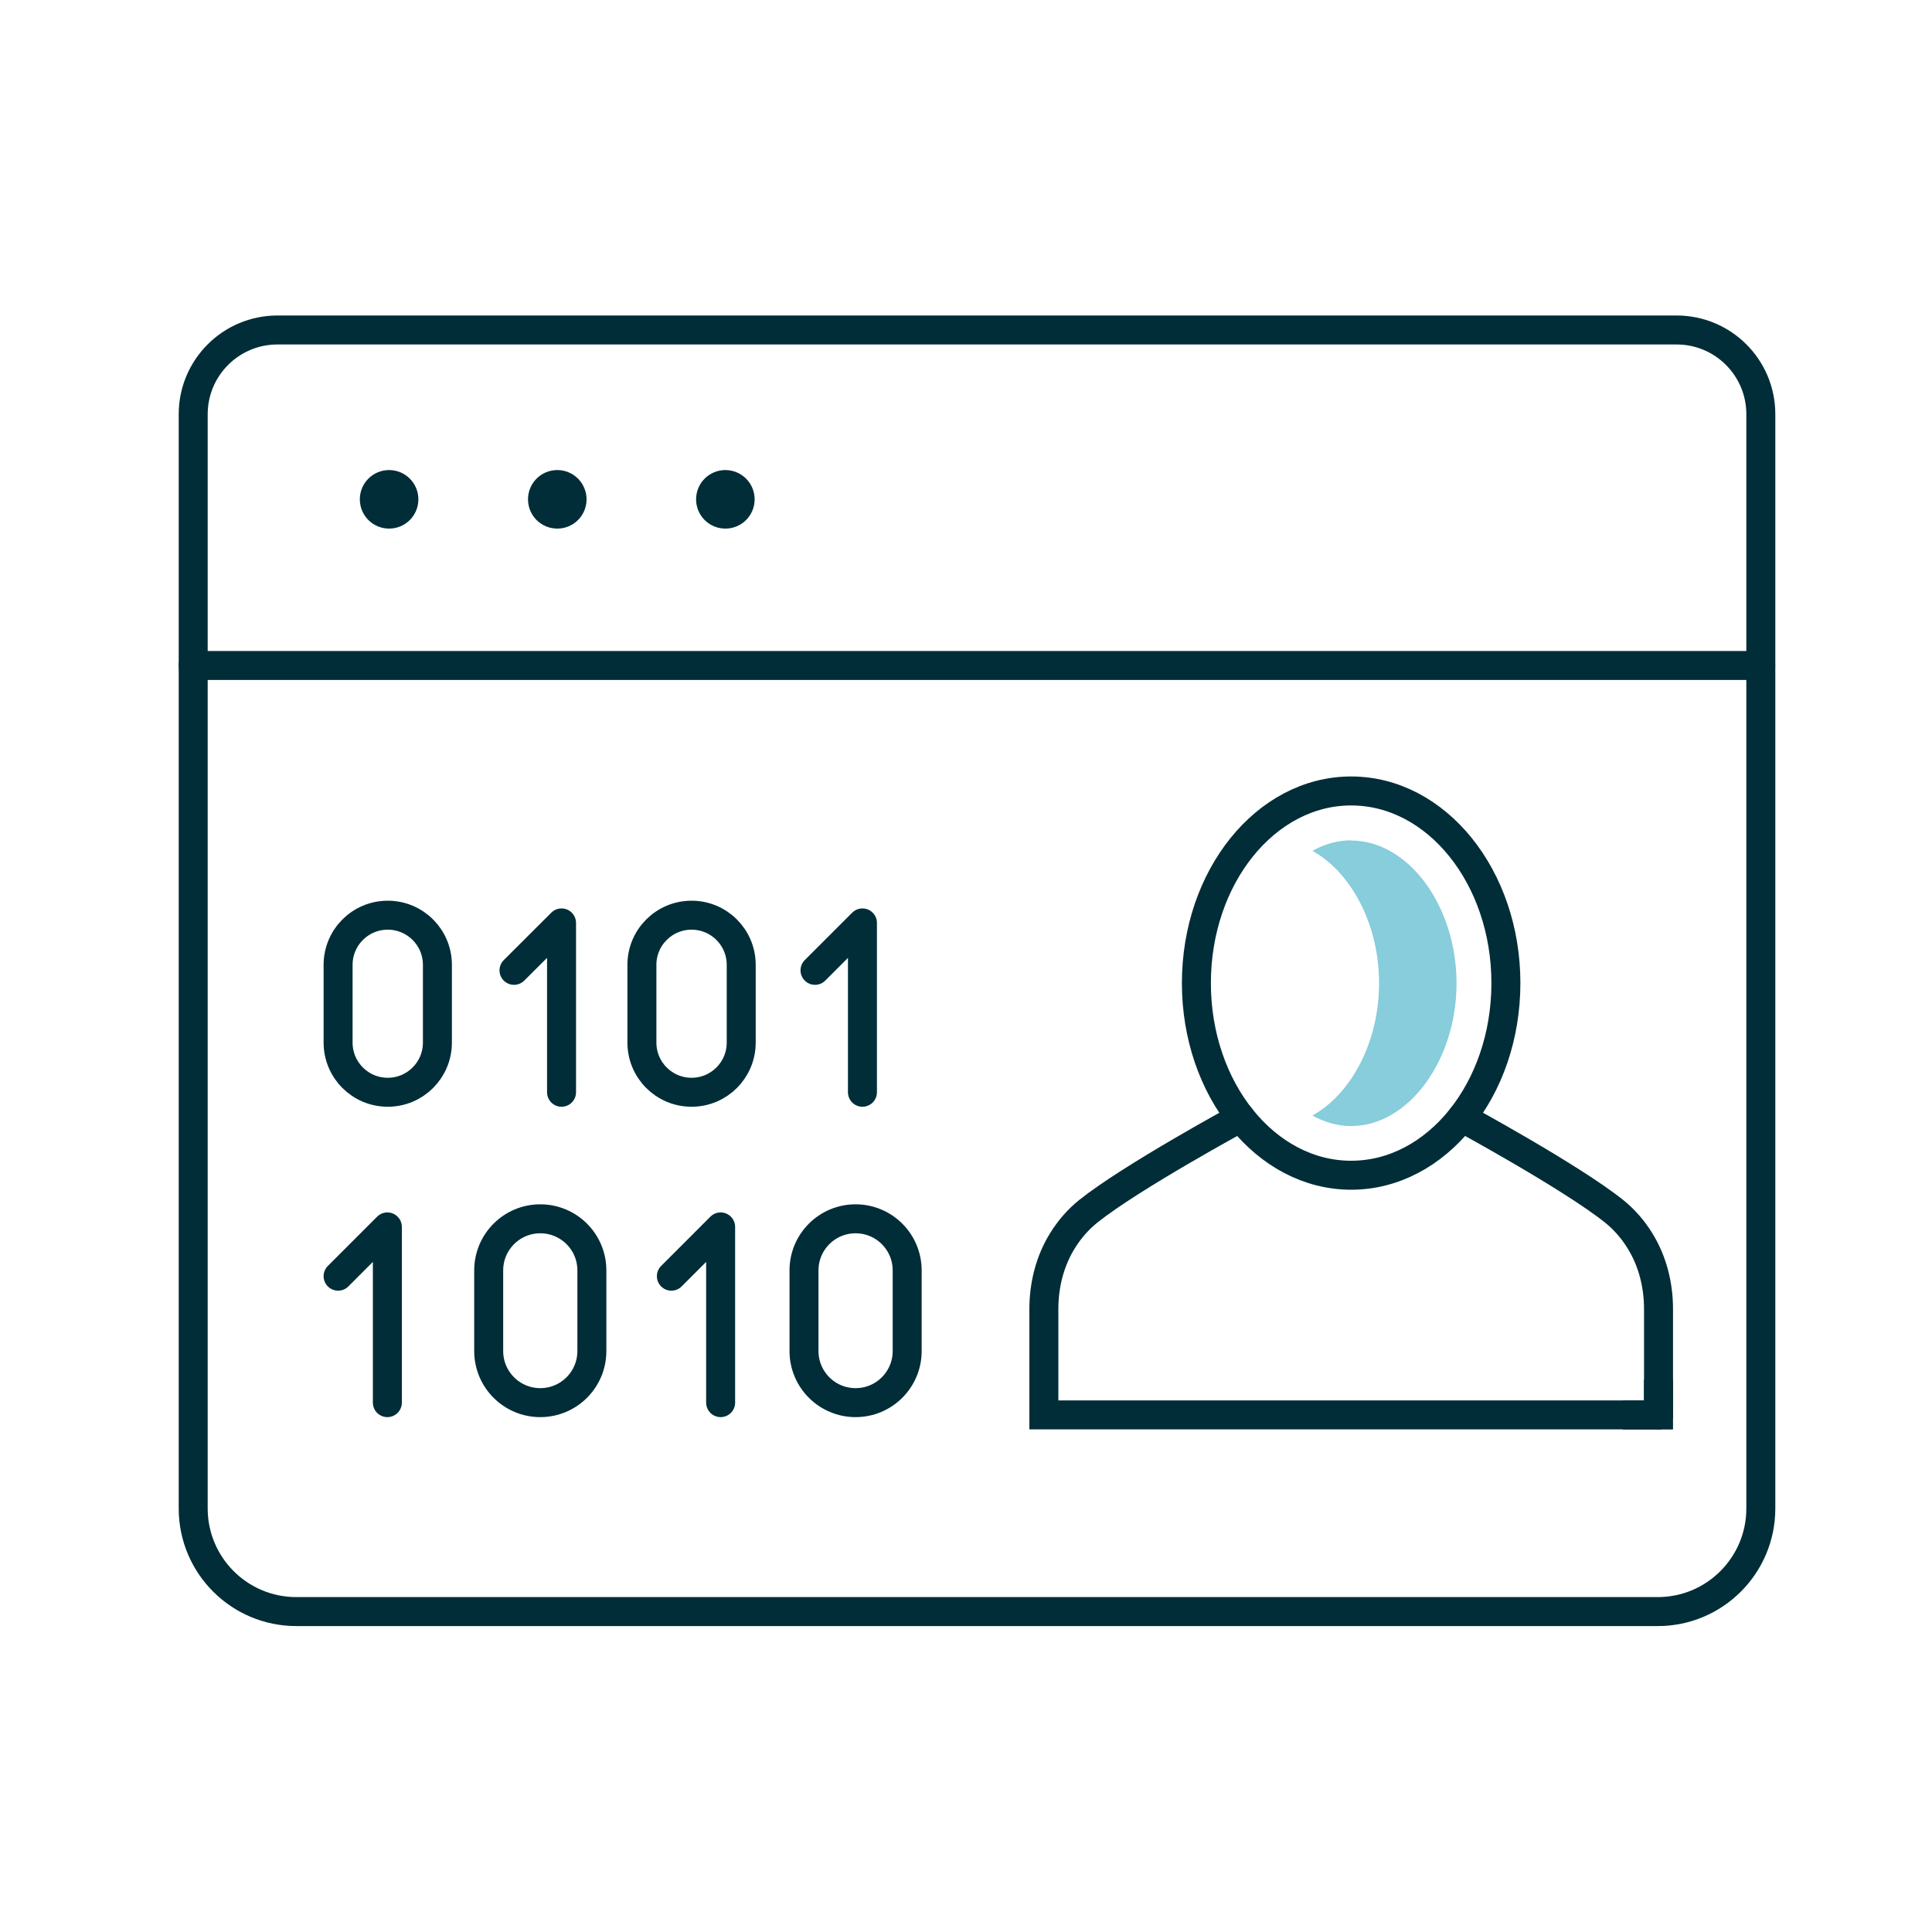
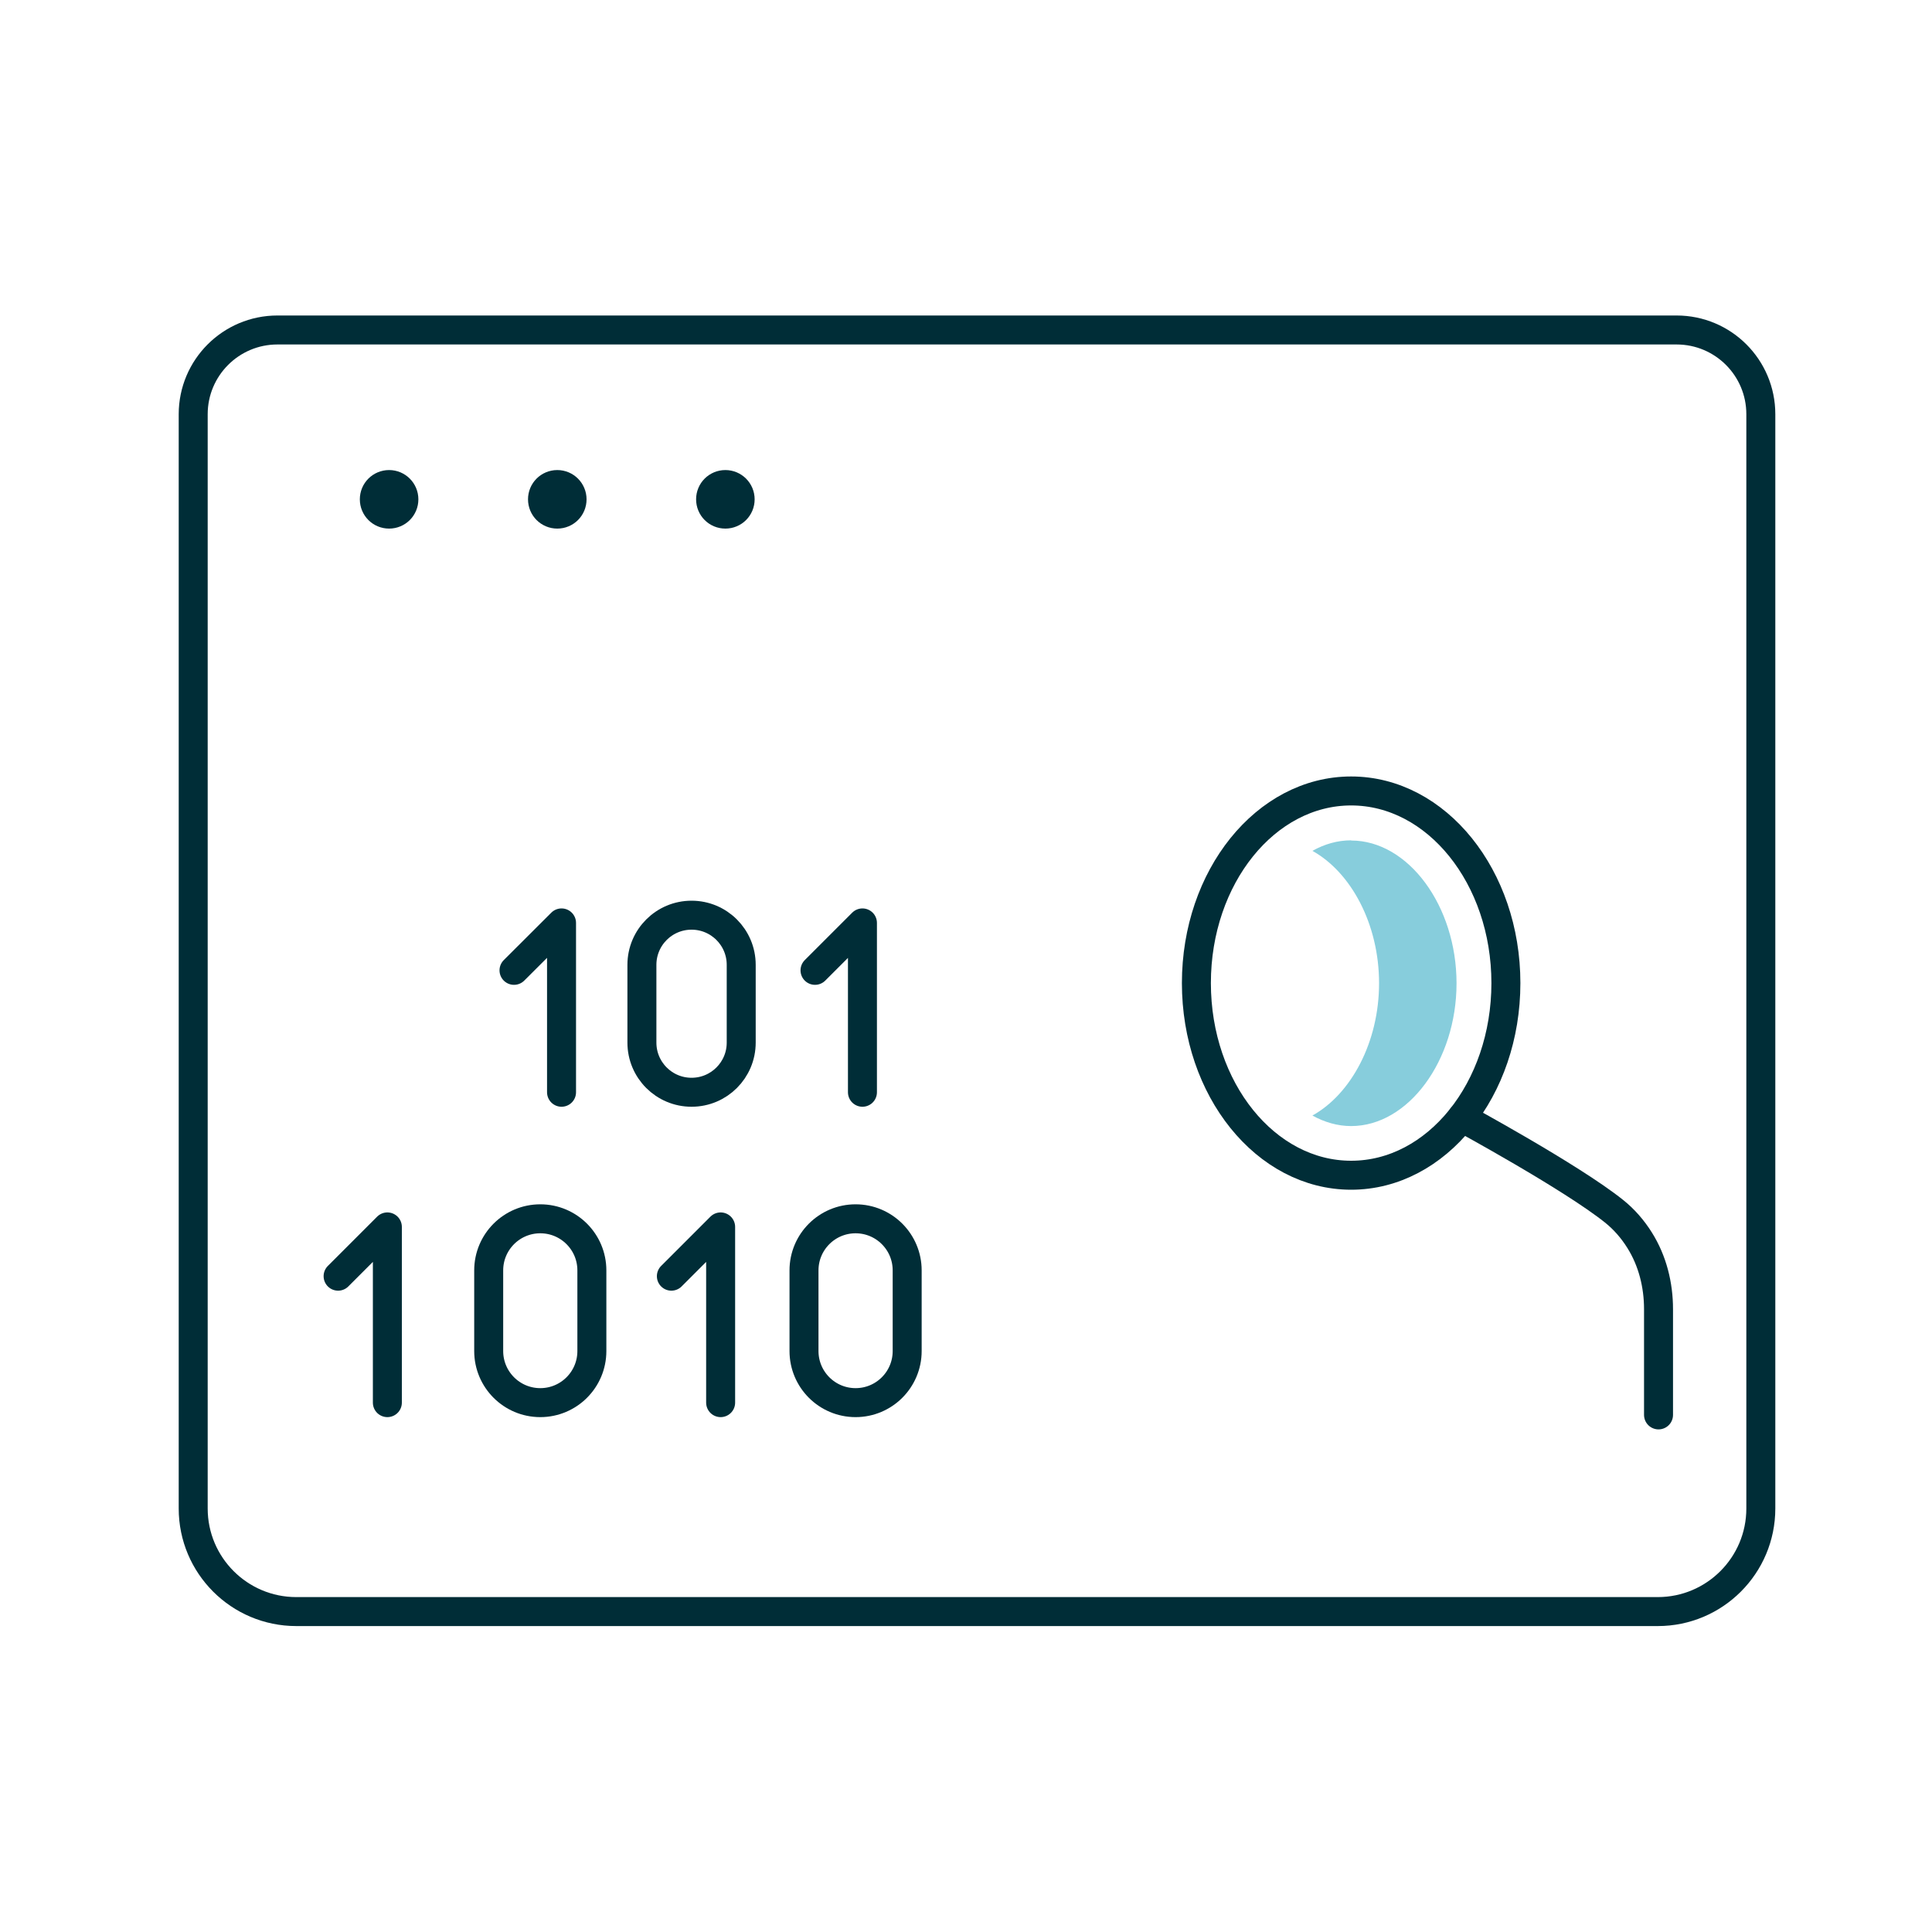
<svg xmlns="http://www.w3.org/2000/svg" id="Ebene_1" viewBox="0 0 200 200">
  <defs>
    <style>.cls-1{stroke-miterlimit:10;}.cls-1,.cls-2,.cls-3{stroke:#002d37;stroke-linecap:round;stroke-width:3px;}.cls-1,.cls-3{fill:none;}.cls-4{fill:#87cddc;}.cls-2{fill:#002d37;}.cls-2,.cls-3{stroke-linejoin:round;}</style>
  </defs>
  <g>
    <g>
      <path class="cls-1" d="m151.32,115.69s11.35,6.16,15.77,9.7c1.05.84,1.94,1.87,2.65,3.01,1.33,2.12,1.95,4.62,1.95,7.12v10.95" />
-       <path class="cls-1" d="m128.43,115.69s-11.35,6.16-15.77,9.7c-1.05.84-1.94,1.87-2.65,3.01-1.33,2.12-1.95,4.62-1.95,7.12v10.95h63.63" />
    </g>
    <path class="cls-1" d="m155.89,101.77c0,10.99-7.17,19.89-16.02,19.89s-16.02-8.91-16.02-19.89,7.17-19.89,16.02-19.89,16.02,8.91,16.02,19.89Z" />
    <path class="cls-4" d="m139.87,86.99c-1.41,0-2.76.39-4.01,1.09,4,2.22,6.9,7.59,6.9,13.7s-2.9,11.48-6.9,13.7c1.25.69,2.6,1.09,4.01,1.09,5.91,0,10.91-6.77,10.91-14.78s-4.99-14.78-10.91-14.78Z" />
-     <polygon class="cls-1" points="171.69 142.81 171.69 146.48 168.01 146.48 168.01 146.48 171.69 146.48 171.69 142.81 171.69 142.81" />
  </g>
  <g>
    <g>
      <path class="cls-3" d="m171.6,166.83H30.67c-5.89,0-10.67-4.78-10.67-10.67V42.88c0-4.81,3.9-8.72,8.72-8.72h144.84c4.82,0,8.72,3.9,8.72,8.72v113.28c0,5.89-4.78,10.67-10.67,10.67Z" />
      <path class="cls-2" d="m41.81,51.69c0-.84-.68-1.53-1.53-1.53s-1.53.68-1.53,1.53.68,1.53,1.53,1.53,1.53-.68,1.53-1.53Z" />
      <path class="cls-2" d="m59.22,51.69c0-.84-.68-1.53-1.53-1.53s-1.53.68-1.53,1.53.68,1.53,1.53,1.53,1.53-.68,1.53-1.53Z" />
      <path class="cls-2" d="m76.62,51.69c0-.84-.68-1.53-1.53-1.53s-1.53.68-1.53,1.53.68,1.53,1.53,1.53,1.53-.68,1.53-1.53Z" />
    </g>
-     <line class="cls-3" x1="20" y1="68.89" x2="182.27" y2="68.89" />
  </g>
  <g>
-     <path class="cls-3" d="m40.14,113.07h0c-2.84,0-5.14-2.3-5.14-5.14v-8.05c0-2.84,2.3-5.14,5.14-5.14h0c2.84,0,5.14,2.3,5.14,5.14v8.05c0,2.84-2.3,5.14-5.14,5.14Z" />
    <polyline class="cls-3" points="58.13 113.07 58.13 95.54 53.21 100.45" />
    <polyline class="cls-3" points="89.28 113.07 89.28 95.54 84.37 100.45" />
    <path class="cls-3" d="m71.59,113.07h0c-2.84,0-5.14-2.3-5.14-5.14v-8.05c0-2.84,2.3-5.14,5.14-5.14h0c2.84,0,5.14,2.3,5.14,5.14v8.05c0,2.84-2.3,5.14-5.14,5.14Z" />
  </g>
  <g>
    <polyline class="cls-3" points="40.1 145.2 40.1 127.01 35 132.11" />
    <path class="cls-3" d="m55.93,145.2h0c-2.95,0-5.34-2.39-5.34-5.34v-8.35c0-2.95,2.39-5.34,5.34-5.34h0c2.95,0,5.34,2.39,5.34,5.34v8.35c0,2.95-2.39,5.34-5.34,5.34Z" />
    <polyline class="cls-3" points="74.6 145.2 74.6 127.01 69.5 132.11" />
    <path class="cls-3" d="m88.57,145.2h0c-2.95,0-5.34-2.39-5.34-5.34v-8.35c0-2.95,2.39-5.34,5.34-5.34h0c2.95,0,5.34,2.39,5.34,5.34v8.35c0,2.95-2.39,5.34-5.34,5.34Z" />
  </g>
</svg>